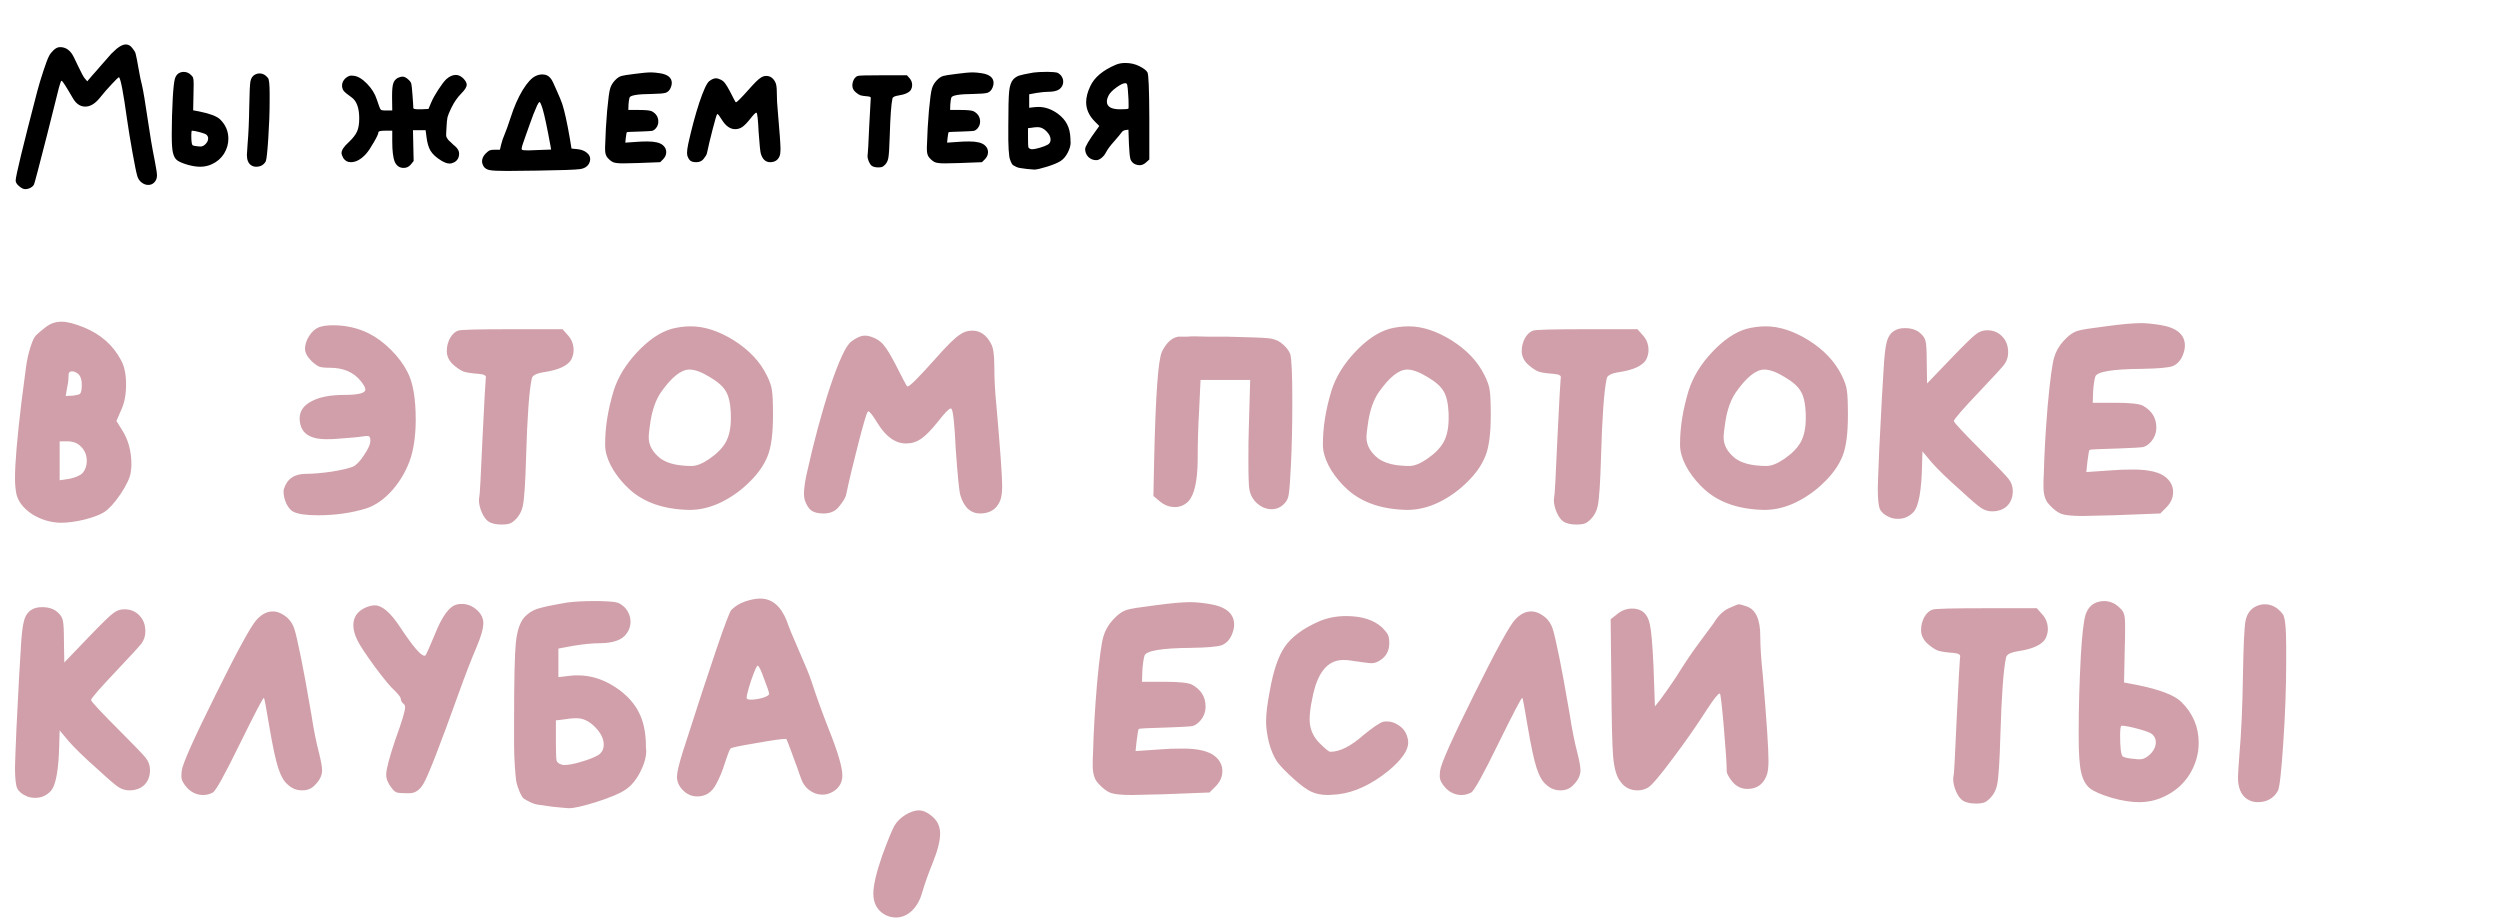
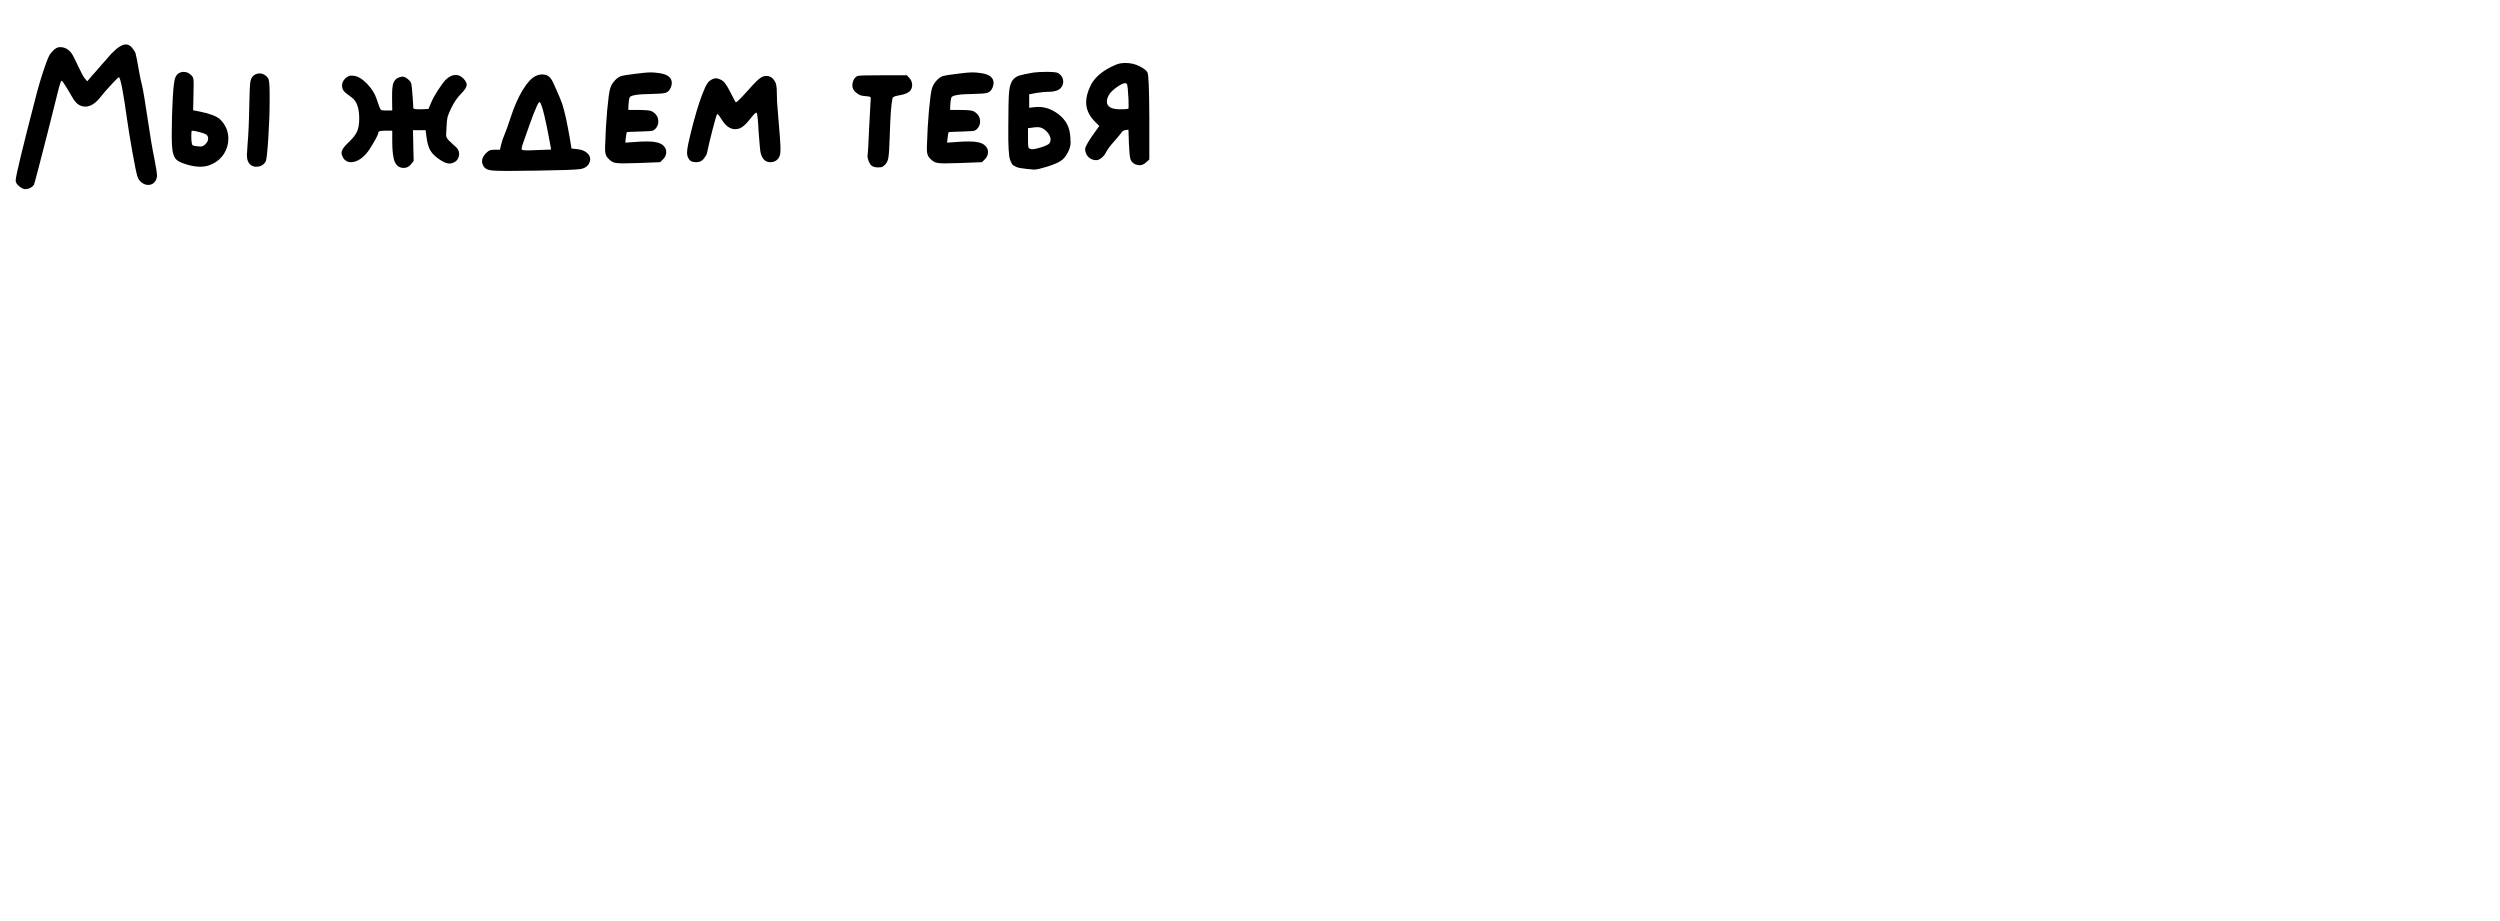
<svg xmlns="http://www.w3.org/2000/svg" width="448" height="165" viewBox="0 0 448 165" fill="none">
-   <path d="M20.888 8.748C21.532 8.224 22.086 7.963 22.549 7.963C22.991 7.963 23.374 8.174 23.696 8.597C24.038 9.019 24.239 9.351 24.299 9.593C24.44 10.136 24.621 11.062 24.843 12.37C25.064 13.658 25.265 14.624 25.447 15.268C25.688 16.335 26.03 18.378 26.473 21.396C26.855 24.073 27.278 26.559 27.741 28.853C28.002 30.201 28.133 31.067 28.133 31.449C28.133 31.972 27.952 32.405 27.59 32.747C27.308 33.009 26.966 33.14 26.564 33.14C26.141 33.14 25.738 32.989 25.356 32.687C24.994 32.405 24.742 32.023 24.601 31.54C24.42 30.936 24.128 29.507 23.726 27.253C23.323 24.999 23.001 23.027 22.76 21.336C22.116 16.687 21.643 14.192 21.341 13.849H21.311C21.21 13.849 20.788 14.252 20.043 15.057C19.298 15.842 18.564 16.687 17.839 17.593C17.014 18.599 16.159 19.102 15.273 19.102C14.367 19.102 13.623 18.589 13.039 17.563C11.852 15.51 11.188 14.483 11.047 14.483H11.017C10.936 14.483 10.785 14.886 10.564 15.691C10.363 16.496 9.668 19.263 8.481 23.993C6.992 29.829 6.197 32.848 6.096 33.049C5.975 33.291 5.764 33.492 5.462 33.653C5.16 33.814 4.838 33.894 4.496 33.894C4.194 33.894 3.832 33.713 3.409 33.351C3.007 33.009 2.806 32.677 2.806 32.355C2.806 31.59 4.094 26.267 6.67 16.385C6.951 15.319 7.314 14.111 7.756 12.763C8.199 11.414 8.541 10.509 8.783 10.046C8.984 9.663 9.246 9.321 9.568 9.019C9.89 8.717 10.191 8.536 10.473 8.476C10.534 8.456 10.634 8.446 10.775 8.446C11.6 8.446 12.284 8.818 12.828 9.563C13.029 9.824 13.412 10.569 13.975 11.797C14.559 13.024 14.951 13.759 15.152 14L15.635 14.574L16.451 13.608C16.511 13.548 16.762 13.266 17.205 12.763C17.648 12.239 17.98 11.857 18.201 11.616C18.503 11.293 18.805 10.951 19.107 10.589C19.409 10.227 19.681 9.915 19.922 9.653C20.184 9.392 20.506 9.09 20.888 8.748ZM45.753 13.336C45.994 13.216 46.246 13.155 46.508 13.155C47.091 13.155 47.594 13.427 48.017 13.97C48.218 14.192 48.319 15.127 48.319 16.778V18.076C48.319 20.128 48.238 22.372 48.077 24.808C47.916 27.243 47.765 28.611 47.624 28.913C47.262 29.557 46.689 29.879 45.904 29.879C45.562 29.879 45.26 29.789 44.998 29.608C44.495 29.265 44.243 28.652 44.243 27.766C44.243 27.545 44.284 26.911 44.364 25.864C44.525 24.053 44.626 21.789 44.666 19.072C44.706 16.657 44.777 15.158 44.877 14.574C44.998 13.97 45.29 13.558 45.753 13.336ZM36.998 24.143C36.878 24.023 36.485 23.872 35.821 23.691C35.157 23.51 34.684 23.419 34.402 23.419C34.322 23.419 34.281 23.701 34.281 24.264C34.281 25.25 34.352 25.834 34.493 26.015C34.654 26.116 34.986 26.186 35.489 26.227C35.61 26.247 35.761 26.257 35.942 26.257C36.244 26.257 36.535 26.116 36.817 25.834C37.139 25.512 37.3 25.17 37.3 24.808C37.3 24.546 37.2 24.325 36.998 24.143ZM32.349 12.974C32.531 12.914 32.722 12.883 32.923 12.883C33.426 12.883 33.869 13.075 34.251 13.457C34.453 13.638 34.573 13.819 34.614 14C34.674 14.161 34.704 14.524 34.704 15.087C34.704 15.751 34.694 16.335 34.674 16.838L34.614 19.766L35.73 19.978C37.622 20.36 38.86 20.833 39.444 21.396C40.43 22.362 40.923 23.52 40.923 24.868C40.923 25.814 40.661 26.709 40.138 27.555C39.615 28.38 38.89 29.004 37.964 29.426C37.32 29.728 36.626 29.879 35.881 29.879C35.197 29.879 34.432 29.759 33.587 29.517C32.702 29.255 32.078 28.984 31.715 28.702C31.373 28.42 31.132 27.977 30.991 27.374C30.85 26.77 30.78 25.784 30.78 24.415V23.811C30.78 21.9 30.84 19.797 30.961 17.502C31.061 15.771 31.192 14.624 31.353 14.061C31.534 13.497 31.866 13.135 32.349 12.974ZM79.952 14.212C80.535 13.688 81.109 13.427 81.672 13.427C82.175 13.427 82.648 13.658 83.091 14.121C83.453 14.524 83.635 14.876 83.635 15.178C83.635 15.58 83.312 16.104 82.668 16.747C81.984 17.432 81.391 18.287 80.887 19.314C80.525 20.058 80.294 20.622 80.193 21.004C80.113 21.366 80.052 21.98 80.012 22.845C79.972 23.53 79.952 23.912 79.952 23.993C79.952 24.093 79.952 24.184 79.952 24.264C79.952 24.325 79.962 24.395 79.982 24.476C80.022 24.556 80.052 24.627 80.072 24.687C80.093 24.727 80.133 24.788 80.193 24.868C80.254 24.948 80.304 25.019 80.344 25.079C80.384 25.12 80.455 25.19 80.555 25.291C80.676 25.391 80.767 25.472 80.827 25.532C80.887 25.593 80.998 25.703 81.159 25.864C81.34 26.005 81.481 26.126 81.582 26.227C82.045 26.629 82.276 27.072 82.276 27.555C82.256 28.279 81.954 28.793 81.37 29.094C81.109 29.235 80.837 29.306 80.555 29.306C80.133 29.306 79.63 29.125 79.046 28.762C78.16 28.219 77.526 27.635 77.144 27.011C76.782 26.387 76.54 25.542 76.42 24.476L76.269 23.328H74.005C74.005 23.952 74.025 24.878 74.065 26.106C74.105 27.333 74.125 28.249 74.125 28.853L73.612 29.487C73.27 29.889 72.847 30.091 72.344 30.091C71.6 30.091 71.066 29.728 70.744 29.004C70.442 28.279 70.291 27.052 70.291 25.321V23.419H69.054C68.229 23.419 67.816 23.51 67.816 23.691C67.816 23.952 67.544 24.546 67.001 25.472C66.478 26.398 66.015 27.092 65.612 27.555C64.707 28.561 63.791 29.064 62.865 29.064C62.282 29.064 61.829 28.813 61.507 28.309C61.306 27.947 61.205 27.645 61.205 27.404C61.205 26.901 61.627 26.267 62.473 25.502C63.217 24.798 63.721 24.154 63.982 23.57C64.244 22.986 64.375 22.201 64.375 21.215C64.375 19.323 63.902 18.056 62.956 17.412C62.272 16.929 61.819 16.556 61.597 16.295C61.396 16.033 61.295 15.711 61.295 15.329C61.295 14.846 61.497 14.413 61.899 14.031C62.282 13.709 62.624 13.548 62.926 13.548C63.107 13.548 63.258 13.558 63.378 13.578C64.123 13.658 64.918 14.131 65.763 14.997C66.609 15.862 67.192 16.798 67.514 17.804C67.876 18.931 68.118 19.545 68.239 19.645C68.339 19.746 68.561 19.797 68.903 19.797H69.235H70.291L70.261 17.563V17.14C70.261 16.093 70.332 15.359 70.473 14.936C70.614 14.514 70.875 14.192 71.257 13.97C71.62 13.809 71.901 13.729 72.103 13.729C72.445 13.729 72.797 13.9 73.159 14.242C73.461 14.504 73.642 14.755 73.703 14.997C73.763 15.218 73.834 15.872 73.914 16.959C74.015 18.267 74.065 19.072 74.065 19.374C74.085 19.515 74.407 19.585 75.031 19.585H75.454L76.782 19.525L77.265 18.378C77.547 17.713 77.969 16.949 78.533 16.083C79.096 15.218 79.569 14.594 79.952 14.212ZM97.251 19.555C96.989 18.71 96.798 18.287 96.677 18.287C96.597 18.287 96.456 18.488 96.255 18.891C96.074 19.293 95.852 19.817 95.591 20.461C95.349 21.105 95.118 21.739 94.896 22.362C94.675 22.966 94.454 23.59 94.232 24.234C94.011 24.858 93.87 25.261 93.809 25.442C93.588 26.045 93.478 26.448 93.478 26.649C93.478 26.73 93.498 26.79 93.538 26.83C93.618 26.911 94.001 26.951 94.685 26.951C94.886 26.951 95.409 26.931 96.255 26.891L98.76 26.8L98.64 26.106C98.056 22.906 97.593 20.722 97.251 19.555ZM96.013 13.608C96.396 13.427 96.788 13.336 97.191 13.336C97.855 13.336 98.378 13.608 98.76 14.151C98.942 14.393 99.263 15.057 99.726 16.144C100.209 17.21 100.552 18.035 100.753 18.619C101.175 19.927 101.628 21.98 102.111 24.777L102.413 26.619L103.56 26.74C104.224 26.82 104.758 27.032 105.16 27.374C105.563 27.696 105.764 28.078 105.764 28.521C105.764 28.762 105.704 29.004 105.583 29.245C105.301 29.829 104.758 30.181 103.953 30.302C103.148 30.423 100.592 30.513 96.285 30.574C93.145 30.614 91.354 30.634 90.912 30.634C89.302 30.634 88.245 30.584 87.742 30.483C87.259 30.382 86.907 30.171 86.685 29.849C86.484 29.507 86.383 29.195 86.383 28.913C86.383 28.41 86.605 27.937 87.047 27.494C87.329 27.213 87.561 27.032 87.742 26.951C87.923 26.87 88.225 26.83 88.647 26.83H89.583L89.825 25.834C89.945 25.311 90.157 24.697 90.459 23.993C90.7 23.429 91.042 22.473 91.485 21.125C92.109 19.173 92.834 17.512 93.659 16.144C94.504 14.775 95.289 13.93 96.013 13.608ZM113.685 13.246C115.013 13.065 116.009 12.974 116.673 12.974C117.096 12.974 117.629 13.024 118.273 13.125C119.682 13.346 120.386 13.93 120.386 14.876C120.386 15.117 120.326 15.389 120.205 15.691C120.004 16.174 119.702 16.486 119.3 16.627C118.897 16.747 118.052 16.818 116.764 16.838C114.248 16.858 112.93 17.079 112.809 17.502C112.729 17.764 112.668 18.176 112.628 18.74L112.598 19.706H114.5C115.727 19.706 116.502 19.786 116.824 19.947C117.589 20.37 117.971 20.984 117.971 21.789C117.971 22.232 117.83 22.624 117.549 22.966C117.327 23.228 117.096 23.389 116.854 23.449C116.613 23.489 115.908 23.53 114.741 23.57C113.171 23.61 112.366 23.651 112.326 23.691C112.286 23.711 112.225 24.043 112.145 24.687L112.054 25.562L114.258 25.411C114.721 25.371 115.315 25.351 116.039 25.351C117.347 25.351 118.263 25.572 118.786 26.015C119.189 26.357 119.39 26.77 119.39 27.253C119.39 27.736 119.199 28.169 118.817 28.551L118.303 29.064L114.349 29.215C112.859 29.255 111.984 29.276 111.722 29.276C110.857 29.276 110.263 29.215 109.941 29.094C109.619 28.974 109.267 28.702 108.885 28.279C108.583 27.957 108.432 27.464 108.432 26.8C108.432 26.72 108.432 26.559 108.432 26.317C108.452 26.055 108.462 25.834 108.462 25.653C108.502 23.983 108.613 22.061 108.794 19.887C108.995 17.713 109.176 16.375 109.337 15.872C109.478 15.369 109.75 14.896 110.153 14.453C110.575 13.99 110.988 13.709 111.39 13.608C111.632 13.527 112.397 13.407 113.685 13.246ZM136.307 13.94C136.609 13.719 136.951 13.608 137.333 13.608C138.017 13.608 138.551 13.98 138.933 14.725C139.114 15.047 139.205 15.661 139.205 16.566C139.205 17.673 139.265 18.81 139.386 19.978C139.708 23.66 139.869 25.915 139.869 26.74C139.869 27.303 139.808 27.726 139.688 28.008C139.386 28.712 138.822 29.064 137.997 29.064C137.615 29.064 137.273 28.933 136.971 28.672C136.689 28.39 136.478 28.008 136.337 27.525C136.236 27.203 136.105 25.904 135.944 23.63C135.844 21.497 135.723 20.36 135.582 20.219C135.562 20.199 135.542 20.189 135.522 20.189C135.381 20.189 135.019 20.561 134.435 21.306C133.892 21.99 133.419 22.473 133.016 22.755C132.634 23.017 132.211 23.147 131.748 23.147C130.843 23.147 130.038 22.574 129.333 21.427C128.931 20.762 128.669 20.43 128.548 20.43L128.488 20.491C128.387 20.652 128.126 21.547 127.703 23.177C127.28 24.808 126.938 26.247 126.677 27.494C126.616 27.736 126.415 28.068 126.073 28.491C125.771 28.873 125.338 29.064 124.775 29.064C124.332 29.064 123.99 28.984 123.748 28.823C123.527 28.662 123.336 28.36 123.175 27.917C123.135 27.716 123.115 27.545 123.115 27.404C123.115 27.021 123.185 26.488 123.326 25.804C123.93 23.067 124.594 20.591 125.318 18.378C126.063 16.164 126.657 14.886 127.099 14.544C127.542 14.202 127.935 14.031 128.277 14.031C128.538 14.031 128.85 14.121 129.212 14.302C129.514 14.463 129.756 14.675 129.937 14.936C130.138 15.178 130.43 15.661 130.812 16.385C131.436 17.613 131.768 18.247 131.809 18.287C131.829 18.307 131.859 18.317 131.899 18.317C132.06 18.317 132.815 17.563 134.163 16.053C135.19 14.886 135.904 14.181 136.307 13.94ZM153.708 13.608C153.869 13.527 155.399 13.487 158.297 13.487H162.523L163.006 14.031C163.308 14.373 163.459 14.785 163.459 15.268C163.459 15.53 163.389 15.802 163.248 16.083C162.926 16.587 162.181 16.929 161.014 17.11C160.33 17.21 159.967 17.392 159.927 17.653C159.706 18.639 159.545 20.853 159.444 24.294C159.384 26.448 159.293 27.816 159.172 28.4C159.052 28.984 158.76 29.447 158.297 29.789C158.136 29.93 157.834 30 157.391 30C156.888 30 156.506 29.909 156.244 29.728C156.043 29.587 155.862 29.336 155.701 28.974C155.54 28.591 155.459 28.249 155.459 27.947C155.459 27.826 155.469 27.736 155.489 27.675C155.53 27.575 155.62 25.904 155.761 22.664C155.922 19.424 156.013 17.764 156.033 17.683C156.073 17.522 156.043 17.422 155.942 17.381C155.862 17.321 155.691 17.281 155.429 17.261C154.866 17.22 154.453 17.16 154.191 17.079C153.93 16.979 153.648 16.798 153.346 16.536C152.944 16.194 152.742 15.791 152.742 15.329C152.742 14.946 152.833 14.584 153.014 14.242C153.215 13.9 153.447 13.688 153.708 13.608ZM171.348 13.246C172.677 13.065 173.673 12.974 174.337 12.974C174.76 12.974 175.293 13.024 175.937 13.125C177.346 13.346 178.05 13.93 178.05 14.876C178.05 15.117 177.99 15.389 177.869 15.691C177.668 16.174 177.366 16.486 176.963 16.627C176.561 16.747 175.716 16.818 174.427 16.838C171.912 16.858 170.594 17.079 170.473 17.502C170.392 17.764 170.332 18.176 170.292 18.74L170.262 19.706H172.163C173.391 19.706 174.166 19.786 174.488 19.947C175.253 20.37 175.635 20.984 175.635 21.789C175.635 22.232 175.494 22.624 175.212 22.966C174.991 23.228 174.76 23.389 174.518 23.449C174.277 23.489 173.572 23.53 172.405 23.57C170.835 23.61 170.03 23.651 169.99 23.691C169.95 23.711 169.889 24.043 169.809 24.687L169.718 25.562L171.922 25.411C172.385 25.371 172.978 25.351 173.703 25.351C175.011 25.351 175.927 25.572 176.45 26.015C176.853 26.357 177.054 26.77 177.054 27.253C177.054 27.736 176.863 28.169 176.48 28.551L175.967 29.064L172.012 29.215C170.523 29.255 169.648 29.276 169.386 29.276C168.521 29.276 167.927 29.215 167.605 29.094C167.283 28.974 166.931 28.702 166.548 28.279C166.247 27.957 166.096 27.464 166.096 26.8C166.096 26.72 166.096 26.559 166.096 26.317C166.116 26.055 166.126 25.834 166.126 25.653C166.166 23.983 166.277 22.061 166.458 19.887C166.659 17.713 166.84 16.375 167.001 15.872C167.142 15.369 167.414 14.896 167.816 14.453C168.239 13.99 168.652 13.709 169.054 13.608C169.296 13.527 170.06 13.407 171.348 13.246ZM187.51 23.51C187.027 23.027 186.514 22.785 185.971 22.785C185.628 22.785 185.226 22.825 184.763 22.906L184.22 22.966V24.777C184.22 25.663 184.24 26.196 184.28 26.377C184.34 26.538 184.491 26.649 184.733 26.709C184.753 26.709 184.783 26.72 184.823 26.74C184.864 26.74 184.904 26.74 184.944 26.74C185.286 26.74 185.759 26.649 186.363 26.468C186.987 26.287 187.47 26.096 187.812 25.894C188.114 25.693 188.265 25.401 188.265 25.019C188.265 24.516 188.013 24.013 187.51 23.51ZM185.186 13.004C185.83 12.924 186.564 12.883 187.389 12.883H187.903C188.688 12.903 189.181 12.944 189.382 13.004C189.603 13.065 189.835 13.216 190.076 13.457C190.378 13.819 190.529 14.212 190.529 14.634C190.529 14.997 190.418 15.329 190.197 15.63C189.996 15.912 189.714 16.113 189.352 16.234C188.969 16.375 188.486 16.446 187.903 16.446C187.339 16.446 186.615 16.516 185.729 16.657L184.431 16.898V19.314L185.457 19.193C185.598 19.173 185.81 19.163 186.091 19.163C187.299 19.163 188.466 19.575 189.593 20.4C190.338 20.964 190.881 21.588 191.223 22.272C191.586 22.956 191.787 23.822 191.827 24.868C191.827 24.948 191.827 25.069 191.827 25.23C191.847 25.371 191.857 25.472 191.857 25.532C191.857 26.076 191.686 26.679 191.344 27.343C191.002 28.008 190.589 28.501 190.106 28.823C189.643 29.145 188.808 29.497 187.601 29.879C186.494 30.221 185.739 30.392 185.337 30.392C185.236 30.392 184.783 30.352 183.978 30.272C183.495 30.211 183.133 30.161 182.891 30.121C182.65 30.101 182.388 30.03 182.107 29.909C181.825 29.769 181.624 29.658 181.503 29.577C181.402 29.497 181.281 29.296 181.141 28.974C181 28.631 180.909 28.34 180.869 28.098C180.829 27.857 180.788 27.424 180.748 26.8C180.708 26.176 180.688 25.613 180.688 25.11C180.688 24.586 180.688 23.801 180.688 22.755C180.688 19.495 180.738 17.371 180.839 16.385C180.939 15.399 181.181 14.685 181.563 14.242C181.865 13.92 182.217 13.688 182.62 13.548C183.042 13.407 183.898 13.226 185.186 13.004ZM202.185 17.14C202.124 16.093 202.064 15.46 202.004 15.238C201.963 15.017 201.842 14.906 201.641 14.906C201.299 14.906 200.776 15.158 200.071 15.661C199.387 16.164 198.934 16.617 198.713 17.019C198.472 17.462 198.351 17.854 198.351 18.197C198.351 19.122 199.136 19.585 200.705 19.585H200.796C201.621 19.585 202.094 19.545 202.215 19.464C202.235 19.444 202.245 19.243 202.245 18.861C202.245 18.176 202.225 17.603 202.185 17.14ZM199.921 11.616C200.424 11.394 201.007 11.284 201.671 11.284C202.577 11.284 203.412 11.475 204.177 11.857C204.962 12.259 205.445 12.632 205.626 12.974C205.827 13.336 205.938 16.023 205.958 21.034V28.581L205.385 29.094C205.022 29.436 204.63 29.608 204.207 29.608C203.966 29.608 203.694 29.547 203.392 29.426C202.99 29.225 202.718 28.923 202.577 28.521C202.456 28.098 202.366 27.203 202.305 25.834L202.215 23.238L201.732 23.298C201.39 23.338 201.128 23.5 200.947 23.781C200.846 23.942 200.393 24.486 199.588 25.411C198.985 26.076 198.522 26.699 198.2 27.283C198.019 27.666 197.757 27.997 197.415 28.279C197.073 28.561 196.751 28.702 196.449 28.702C195.906 28.702 195.433 28.511 195.03 28.128C194.648 27.726 194.457 27.253 194.457 26.709C194.457 26.267 195.151 25.099 196.539 23.208L196.992 22.574L196.117 21.698C195.131 20.672 194.638 19.545 194.638 18.317C194.638 17.452 194.879 16.506 195.362 15.48C196.087 13.89 197.606 12.602 199.921 11.616Z" fill="black" />
-   <path d="M14.528 80.048C13.931 79.408 13.12 79.088 12.096 79.088H10.688V86.064L12.416 85.808C13.611 85.552 14.421 85.189 14.848 84.72C15.317 84.123 15.552 83.419 15.552 82.608C15.552 81.584 15.211 80.731 14.528 80.048ZM14.144 67.12C13.717 66.736 13.312 66.544 12.928 66.544C12.501 66.544 12.288 66.757 12.288 67.184C12.288 67.952 12.203 68.699 12.032 69.424L11.776 70.96L13.12 70.896C13.76 70.811 14.165 70.704 14.336 70.576C14.507 70.405 14.613 69.979 14.656 69.296V68.912C14.656 68.144 14.485 67.547 14.144 67.12ZM8.128 58.672C8.981 57.989 9.941 57.648 11.008 57.648C12.032 57.648 13.376 57.989 15.04 58.672C18.069 59.909 20.288 61.872 21.696 64.56C22.293 65.627 22.592 67.077 22.592 68.912C22.592 70.747 22.293 72.283 21.696 73.52L20.864 75.44L21.824 76.976C22.976 78.725 23.552 80.837 23.552 83.312C23.552 83.611 23.509 84.059 23.424 84.656C23.296 85.595 22.699 86.875 21.632 88.496C20.565 90.075 19.584 91.163 18.688 91.76C17.963 92.229 16.789 92.677 15.168 93.104C13.547 93.488 12.117 93.68 10.88 93.68C9.045 93.637 7.339 93.125 5.76 92.144C4.224 91.12 3.285 89.925 2.944 88.56C2.773 87.707 2.688 86.747 2.688 85.68C2.688 82.992 3.072 78.469 3.84 72.112C4.224 69.04 4.501 66.907 4.672 65.712C4.843 64.475 5.099 63.323 5.44 62.256C5.781 61.147 6.123 60.421 6.464 60.08C6.805 59.739 7.36 59.269 8.128 58.672ZM55.361 60.272C55.873 59.461 56.45 58.928 57.09 58.672C57.73 58.416 58.583 58.288 59.65 58.288C61.996 58.288 64.151 58.779 66.114 59.76C67.479 60.443 68.802 61.424 70.082 62.704C71.362 63.984 72.343 65.307 73.025 66.672C74.007 68.549 74.498 71.387 74.498 75.184C74.498 77.701 74.22 79.92 73.665 81.84C72.983 84.016 71.895 85.979 70.401 87.728C68.908 89.435 67.308 90.565 65.602 91.12C62.956 91.931 60.076 92.336 56.962 92.336C54.871 92.336 53.399 92.123 52.545 91.696C52.119 91.483 51.714 91.013 51.33 90.288C50.988 89.52 50.818 88.816 50.818 88.176C50.818 87.92 50.839 87.728 50.882 87.6C51.436 85.808 52.759 84.912 54.849 84.912C56.044 84.912 57.559 84.784 59.394 84.528C61.228 84.229 62.508 83.931 63.233 83.632C63.831 83.376 64.492 82.693 65.218 81.584C65.986 80.475 66.37 79.6 66.37 78.96C66.37 78.533 66.284 78.277 66.114 78.192C65.986 78.107 65.644 78.107 65.09 78.192C64.364 78.32 62.764 78.469 60.289 78.64C59.82 78.683 59.202 78.704 58.434 78.704C56.002 78.704 54.508 77.957 53.953 76.464C53.783 75.995 53.697 75.504 53.697 74.992C53.697 73.669 54.401 72.645 55.809 71.92C57.218 71.152 59.18 70.768 61.697 70.768C64.215 70.768 65.474 70.448 65.474 69.808C65.474 69.467 65.196 68.955 64.641 68.272C63.361 66.693 61.527 65.904 59.138 65.904C58.242 65.904 57.602 65.84 57.218 65.712C56.834 65.541 56.386 65.221 55.873 64.752C55.063 63.941 54.657 63.195 54.657 62.512C54.657 61.787 54.892 61.04 55.361 60.272ZM82.115 59.248C82.457 59.077 85.7 58.992 91.844 58.992H100.804L101.828 60.144C102.468 60.869 102.788 61.744 102.788 62.768C102.788 63.323 102.638 63.899 102.34 64.496C101.657 65.563 100.078 66.288 97.603 66.672C96.153 66.885 95.385 67.269 95.299 67.824C94.83 69.915 94.489 74.608 94.275 81.904C94.147 86.469 93.956 89.371 93.7 90.608C93.444 91.845 92.825 92.827 91.844 93.552C91.502 93.851 90.862 94 89.924 94C88.857 94 88.046 93.808 87.492 93.424C87.065 93.125 86.681 92.592 86.34 91.824C85.998 91.013 85.828 90.288 85.828 89.648C85.828 89.392 85.849 89.2 85.891 89.072C85.977 88.859 86.169 85.317 86.468 78.448C86.809 71.579 87.001 68.059 87.043 67.888C87.129 67.547 87.065 67.333 86.852 67.248C86.681 67.12 86.318 67.035 85.763 66.992C84.569 66.907 83.694 66.779 83.139 66.608C82.585 66.395 81.987 66.011 81.347 65.456C80.494 64.731 80.067 63.877 80.067 62.896C80.067 62.085 80.26 61.317 80.644 60.592C81.07 59.867 81.561 59.419 82.115 59.248ZM127.193 67.568C125.742 66.672 124.526 66.224 123.545 66.224C122.052 66.224 120.345 67.589 118.425 70.32C117.529 71.643 116.91 73.371 116.569 75.504C116.356 76.869 116.249 77.829 116.249 78.384C116.249 79.792 116.953 81.051 118.361 82.16C119.385 82.885 120.772 83.312 122.521 83.44C122.905 83.483 123.374 83.504 123.929 83.504C124.825 83.504 125.892 83.077 127.129 82.224C128.494 81.285 129.476 80.283 130.073 79.216C130.67 78.107 130.969 76.699 130.969 74.992V74.096C130.884 72.261 130.585 70.939 130.073 70.128C129.604 69.275 128.644 68.421 127.193 67.568ZM120.345 58.928C121.497 58.629 122.649 58.48 123.801 58.48C126.233 58.48 128.793 59.312 131.481 60.976C134.254 62.725 136.238 64.837 137.433 67.312C137.945 68.336 138.244 69.211 138.329 69.936C138.457 70.661 138.521 72.155 138.521 74.416C138.521 77.701 138.201 80.133 137.561 81.712C136.921 83.333 135.833 84.891 134.297 86.384C132.804 87.877 131.097 89.093 129.177 90.032C127.3 90.928 125.422 91.376 123.545 91.376C119.065 91.291 115.524 90.096 112.921 87.792C111.812 86.811 110.83 85.659 109.977 84.336C109.166 83.013 108.676 81.776 108.505 80.624C108.462 80.411 108.441 80.048 108.441 79.536C108.441 76.549 108.953 73.371 109.977 70C110.745 67.568 112.153 65.264 114.201 63.088C116.249 60.912 118.297 59.525 120.345 58.928ZM172.036 59.952C172.676 59.483 173.401 59.248 174.212 59.248C175.662 59.248 176.793 60.037 177.604 61.616C177.988 62.299 178.18 63.6 178.18 65.52C178.18 67.867 178.308 70.277 178.564 72.752C179.246 80.56 179.588 85.339 179.588 87.088C179.588 88.283 179.46 89.179 179.204 89.776C178.564 91.269 177.369 92.016 175.62 92.016C174.809 92.016 174.084 91.739 173.444 91.184C172.846 90.587 172.398 89.776 172.1 88.752C171.886 88.069 171.609 85.317 171.268 80.496C171.054 75.973 170.798 73.563 170.5 73.264C170.457 73.221 170.414 73.2 170.372 73.2C170.073 73.2 169.305 73.989 168.068 75.568C166.916 77.019 165.913 78.043 165.06 78.64C164.249 79.195 163.353 79.472 162.372 79.472C160.452 79.472 158.745 78.256 157.252 75.824C156.398 74.416 155.844 73.712 155.588 73.712L155.46 73.84C155.246 74.181 154.692 76.08 153.796 79.536C152.9 82.992 152.174 86.043 151.62 88.688C151.492 89.2 151.065 89.904 150.34 90.8C149.7 91.611 148.782 92.016 147.588 92.016C146.649 92.016 145.924 91.845 145.411 91.504C144.942 91.163 144.537 90.523 144.196 89.584C144.11 89.157 144.068 88.795 144.068 88.496C144.068 87.685 144.217 86.555 144.516 85.104C145.796 79.301 147.204 74.053 148.74 69.36C150.318 64.667 151.577 61.957 152.516 61.232C153.454 60.507 154.286 60.144 155.012 60.144C155.566 60.144 156.228 60.336 156.996 60.72C157.636 61.061 158.148 61.509 158.532 62.064C158.958 62.576 159.577 63.6 160.388 65.136C161.71 67.739 162.414 69.083 162.5 69.168C162.542 69.211 162.606 69.232 162.692 69.232C163.033 69.232 164.633 67.632 167.492 64.432C169.668 61.957 171.182 60.464 172.036 59.952ZM211.104 60.336C211.147 60.336 211.296 60.336 211.552 60.336C211.851 60.336 212.213 60.336 212.64 60.336C213.109 60.293 213.579 60.272 214.048 60.272C214.517 60.272 215.413 60.293 216.736 60.336C218.101 60.336 219.189 60.336 220 60.336C223.797 60.421 226.165 60.507 227.104 60.592C228.085 60.677 228.875 60.933 229.472 61.36C230.325 62 230.901 62.683 231.2 63.408C231.456 64.176 231.584 67.056 231.584 72.048C231.584 76.229 231.499 80.027 231.328 83.44C231.2 86.128 231.072 87.835 230.944 88.56C230.859 89.243 230.603 89.797 230.176 90.224C229.536 90.907 228.768 91.248 227.872 91.248C226.976 91.248 226.144 90.928 225.376 90.288C224.608 89.648 224.117 88.816 223.904 87.792C223.776 87.28 223.712 85.424 223.712 82.224C223.712 80.048 223.733 78.363 223.776 77.168L224.032 68.08H215.136L214.88 73.648C214.709 76.379 214.624 79.323 214.624 82.48C214.581 86.235 214.027 88.688 212.96 89.84C212.277 90.523 211.467 90.864 210.528 90.864C209.547 90.864 208.651 90.523 207.84 89.84L206.688 88.88L206.816 82.8C207.072 70.981 207.541 64.389 208.224 63.024C208.992 61.445 209.952 60.549 211.104 60.336ZM255.818 67.568C254.367 66.672 253.151 66.224 252.17 66.224C250.677 66.224 248.97 67.589 247.05 70.32C246.154 71.643 245.535 73.371 245.194 75.504C244.981 76.869 244.874 77.829 244.874 78.384C244.874 79.792 245.578 81.051 246.986 82.16C248.01 82.885 249.397 83.312 251.146 83.44C251.53 83.483 251.999 83.504 252.554 83.504C253.45 83.504 254.517 83.077 255.754 82.224C257.119 81.285 258.101 80.283 258.698 79.216C259.295 78.107 259.594 76.699 259.594 74.992V74.096C259.509 72.261 259.21 70.939 258.698 70.128C258.229 69.275 257.269 68.421 255.818 67.568ZM248.97 58.928C250.122 58.629 251.274 58.48 252.426 58.48C254.858 58.48 257.418 59.312 260.106 60.976C262.879 62.725 264.863 64.837 266.058 67.312C266.57 68.336 266.869 69.211 266.954 69.936C267.082 70.661 267.146 72.155 267.146 74.416C267.146 77.701 266.826 80.133 266.186 81.712C265.546 83.333 264.458 84.891 262.922 86.384C261.429 87.877 259.722 89.093 257.802 90.032C255.925 90.928 254.047 91.376 252.17 91.376C247.69 91.291 244.149 90.096 241.546 87.792C240.437 86.811 239.455 85.659 238.602 84.336C237.791 83.013 237.301 81.776 237.13 80.624C237.087 80.411 237.066 80.048 237.066 79.536C237.066 76.549 237.578 73.371 238.602 70C239.37 67.568 240.778 65.264 242.826 63.088C244.874 60.912 246.922 59.525 248.97 58.928ZM274.741 59.248C275.082 59.077 278.325 58.992 284.469 58.992H293.429L294.453 60.144C295.093 60.869 295.413 61.744 295.413 62.768C295.413 63.323 295.263 63.899 294.965 64.496C294.282 65.563 292.703 66.288 290.229 66.672C288.778 66.885 288.01 67.269 287.925 67.824C287.455 69.915 287.114 74.608 286.901 81.904C286.773 86.469 286.581 89.371 286.325 90.608C286.069 91.845 285.45 92.827 284.469 93.552C284.127 93.851 283.487 94 282.549 94C281.482 94 280.671 93.808 280.117 93.424C279.69 93.125 279.306 92.592 278.965 91.824C278.623 91.013 278.453 90.288 278.453 89.648C278.453 89.392 278.474 89.2 278.517 89.072C278.602 88.859 278.794 85.317 279.093 78.448C279.434 71.579 279.626 68.059 279.669 67.888C279.754 67.547 279.69 67.333 279.477 67.248C279.306 67.12 278.943 67.035 278.389 66.992C277.194 66.907 276.319 66.779 275.765 66.608C275.21 66.395 274.613 66.011 273.973 65.456C273.119 64.731 272.693 63.877 272.693 62.896C272.693 62.085 272.885 61.317 273.269 60.592C273.695 59.867 274.186 59.419 274.741 59.248ZM319.818 67.568C318.367 66.672 317.151 66.224 316.17 66.224C314.677 66.224 312.97 67.589 311.05 70.32C310.154 71.643 309.535 73.371 309.194 75.504C308.981 76.869 308.874 77.829 308.874 78.384C308.874 79.792 309.578 81.051 310.986 82.16C312.01 82.885 313.397 83.312 315.146 83.44C315.53 83.483 315.999 83.504 316.554 83.504C317.45 83.504 318.517 83.077 319.754 82.224C321.119 81.285 322.101 80.283 322.698 79.216C323.295 78.107 323.594 76.699 323.594 74.992V74.096C323.509 72.261 323.21 70.939 322.698 70.128C322.229 69.275 321.269 68.421 319.818 67.568ZM312.97 58.928C314.122 58.629 315.274 58.48 316.426 58.48C318.858 58.48 321.418 59.312 324.106 60.976C326.879 62.725 328.863 64.837 330.058 67.312C330.57 68.336 330.869 69.211 330.954 69.936C331.082 70.661 331.146 72.155 331.146 74.416C331.146 77.701 330.826 80.133 330.186 81.712C329.546 83.333 328.458 84.891 326.922 86.384C325.429 87.877 323.722 89.093 321.802 90.032C319.925 90.928 318.047 91.376 316.17 91.376C311.69 91.291 308.149 90.096 305.546 87.792C304.437 86.811 303.455 85.659 302.602 84.336C301.791 83.013 301.301 81.776 301.13 80.624C301.087 80.411 301.066 80.048 301.066 79.536C301.066 76.549 301.578 73.371 302.602 70C303.37 67.568 304.778 65.264 306.826 63.088C308.874 60.912 310.922 59.525 312.97 58.928ZM339.509 59.248C339.978 58.949 340.597 58.8 341.365 58.8C342.602 58.8 343.562 59.141 344.245 59.824C344.714 60.251 344.991 60.72 345.077 61.232C345.205 61.744 345.269 62.917 345.269 64.752L345.333 68.72L349.941 63.92C352.117 61.659 353.503 60.315 354.101 59.888C354.698 59.419 355.359 59.184 356.085 59.184C357.194 59.184 358.09 59.547 358.773 60.272C359.498 60.997 359.861 61.957 359.861 63.152C359.861 63.963 359.626 64.688 359.157 65.328C358.687 65.925 357.301 67.44 354.997 69.872C351.754 73.285 350.133 75.141 350.133 75.44C350.133 75.696 351.882 77.573 355.381 81.072C357.898 83.589 359.413 85.168 359.925 85.808C360.437 86.448 360.693 87.173 360.693 87.984C360.693 89.093 360.351 89.989 359.669 90.672C358.986 91.312 358.09 91.632 356.981 91.632C356.298 91.632 355.658 91.44 355.061 91.056C354.463 90.672 353.311 89.691 351.605 88.112C349.087 85.893 347.253 84.123 346.101 82.8L344.501 80.88L344.437 83.12C344.351 87.856 343.839 90.736 342.901 91.76C342.133 92.571 341.215 92.976 340.149 92.976C339.509 92.976 338.975 92.869 338.549 92.656C337.738 92.315 337.183 91.845 336.885 91.248C336.629 90.608 336.501 89.371 336.501 87.536C336.501 87.024 336.586 84.72 336.757 80.624C337.141 72.859 337.397 68.144 337.525 66.48C337.653 63.963 337.845 62.235 338.101 61.296C338.357 60.315 338.826 59.632 339.509 59.248ZM377.326 58.48C380.142 58.096 382.254 57.904 383.662 57.904C384.558 57.904 385.688 58.011 387.054 58.224C390.04 58.693 391.534 59.931 391.534 61.936C391.534 62.448 391.406 63.024 391.15 63.664C390.723 64.688 390.083 65.349 389.23 65.648C388.376 65.904 386.584 66.053 383.854 66.096C378.52 66.139 375.726 66.608 375.47 67.504C375.299 68.059 375.171 68.933 375.086 70.128L375.022 72.176H379.054C381.656 72.176 383.299 72.347 383.982 72.688C385.603 73.584 386.414 74.885 386.414 76.592C386.414 77.531 386.115 78.363 385.518 79.088C385.048 79.643 384.558 79.984 384.046 80.112C383.534 80.197 382.04 80.283 379.566 80.368C376.238 80.453 374.531 80.539 374.446 80.624C374.36 80.667 374.232 81.371 374.062 82.736L373.87 84.592L378.542 84.272C379.523 84.187 380.782 84.144 382.318 84.144C385.091 84.144 387.032 84.613 388.142 85.552C388.995 86.277 389.422 87.152 389.422 88.176C389.422 89.2 389.016 90.117 388.206 90.928L387.118 92.016L378.734 92.336C375.576 92.421 373.72 92.464 373.166 92.464C371.331 92.464 370.072 92.336 369.39 92.08C368.707 91.824 367.96 91.248 367.15 90.352C366.51 89.669 366.19 88.624 366.19 87.216C366.19 87.045 366.19 86.704 366.19 86.192C366.232 85.637 366.254 85.168 366.254 84.784C366.339 81.243 366.574 77.168 366.958 72.56C367.384 67.952 367.768 65.115 368.11 64.048C368.408 62.981 368.984 61.979 369.838 61.04C370.734 60.059 371.608 59.461 372.462 59.248C372.974 59.077 374.595 58.821 377.326 58.48ZM5.696 109.248C6.165 108.949 6.784 108.8 7.552 108.8C8.789 108.8 9.749 109.141 10.432 109.824C10.901 110.251 11.179 110.72 11.264 111.232C11.392 111.744 11.456 112.917 11.456 114.752L11.52 118.72L16.128 113.92C18.304 111.659 19.691 110.315 20.288 109.888C20.885 109.419 21.547 109.184 22.272 109.184C23.381 109.184 24.277 109.547 24.96 110.272C25.685 110.997 26.048 111.957 26.048 113.152C26.048 113.963 25.813 114.688 25.344 115.328C24.875 115.925 23.488 117.44 21.184 119.872C17.941 123.285 16.32 125.141 16.32 125.44C16.32 125.696 18.069 127.573 21.568 131.072C24.085 133.589 25.6 135.168 26.112 135.808C26.624 136.448 26.88 137.173 26.88 137.984C26.88 139.093 26.539 139.989 25.856 140.672C25.173 141.312 24.277 141.632 23.168 141.632C22.485 141.632 21.845 141.44 21.248 141.056C20.651 140.672 19.499 139.691 17.792 138.112C15.275 135.893 13.44 134.123 12.288 132.8L10.688 130.88L10.624 133.12C10.539 137.856 10.027 140.736 9.088 141.76C8.32 142.571 7.403 142.976 6.336 142.976C5.696 142.976 5.163 142.869 4.736 142.656C3.925 142.315 3.371 141.845 3.072 141.248C2.816 140.608 2.688 139.371 2.688 137.536C2.688 137.024 2.773 134.72 2.944 130.624C3.328 122.859 3.584 118.144 3.712 116.48C3.84 113.963 4.032 112.235 4.288 111.296C4.544 110.315 5.013 109.632 5.696 109.248ZM46.009 111.04C46.905 110.059 47.865 109.568 48.889 109.568C49.742 109.568 50.617 109.952 51.513 110.72C52.068 111.232 52.473 111.872 52.729 112.64C52.985 113.408 53.39 115.157 53.945 117.888C54.329 119.723 54.948 123.115 55.801 128.064C56.185 130.624 56.654 132.971 57.209 135.104C57.55 136.469 57.721 137.451 57.721 138.048C57.721 138.987 57.252 139.904 56.313 140.8C55.758 141.355 55.033 141.632 54.137 141.632C53.156 141.632 52.302 141.291 51.577 140.608C50.894 140.053 50.318 139.051 49.849 137.6C49.38 136.149 48.846 133.653 48.249 130.112C47.694 126.741 47.374 125.056 47.289 125.056C47.118 125.056 45.689 127.787 43.001 133.248C40.27 138.837 38.649 141.76 38.137 142.016C37.582 142.315 37.006 142.464 36.409 142.464C35.342 142.464 34.404 142.059 33.593 141.248C32.868 140.48 32.505 139.776 32.505 139.136C32.505 138.709 32.526 138.368 32.569 138.112C32.697 136.917 34.724 132.373 38.649 124.48C42.574 116.544 45.028 112.064 46.009 111.04ZM82.07 108.288C82.24 108.245 82.475 108.224 82.773 108.224C83.755 108.224 84.651 108.587 85.462 109.312C86.23 109.995 86.614 110.784 86.614 111.68C86.614 112.619 86.208 114.048 85.397 115.968C84.459 118.144 83.371 120.96 82.133 124.416C78.763 133.803 76.672 139.157 75.862 140.48C75.264 141.504 74.496 142.059 73.558 142.144C73.43 142.144 73.174 142.144 72.79 142.144C72.022 142.144 71.467 142.101 71.126 142.016C70.784 141.888 70.464 141.611 70.165 141.184C69.525 140.373 69.206 139.584 69.206 138.816C69.206 137.877 69.76 135.765 70.87 132.48C72.022 129.323 72.597 127.403 72.597 126.72C72.597 126.507 72.534 126.336 72.406 126.208C72.022 125.909 71.829 125.589 71.829 125.248C71.829 124.992 71.467 124.501 70.742 123.776C70.016 123.136 68.843 121.728 67.222 119.552C65.6 117.333 64.555 115.755 64.085 114.816C63.574 113.792 63.318 112.875 63.318 112.064C63.318 110.528 64.107 109.44 65.686 108.8C66.24 108.587 66.731 108.48 67.157 108.48C68.48 108.48 69.995 109.781 71.701 112.384C73.963 115.797 75.413 117.504 76.053 117.504C76.139 117.504 76.203 117.483 76.246 117.44C76.374 117.312 76.928 116.075 77.909 113.728C79.275 110.272 80.662 108.459 82.07 108.288ZM106.59 130.24C105.566 129.216 104.478 128.704 103.326 128.704C102.6 128.704 101.747 128.789 100.766 128.96L99.614 129.088V132.928C99.614 134.805 99.656 135.936 99.742 136.32C99.87 136.661 100.19 136.896 100.702 137.024C100.744 137.024 100.808 137.045 100.894 137.088C100.979 137.088 101.064 137.088 101.15 137.088C101.875 137.088 102.878 136.896 104.158 136.512C105.48 136.128 106.504 135.723 107.23 135.296C107.87 134.869 108.19 134.251 108.19 133.44C108.19 132.373 107.656 131.307 106.59 130.24ZM101.662 107.968C103.027 107.797 104.584 107.712 106.333 107.712H107.422C109.086 107.755 110.131 107.84 110.558 107.968C111.027 108.096 111.518 108.416 112.03 108.928C112.67 109.696 112.99 110.528 112.99 111.424C112.99 112.192 112.755 112.896 112.286 113.536C111.859 114.133 111.262 114.56 110.494 114.816C109.683 115.115 108.659 115.264 107.422 115.264C106.227 115.264 104.691 115.413 102.814 115.712L100.062 116.224V121.344L102.238 121.088C102.536 121.045 102.984 121.024 103.582 121.024C106.142 121.024 108.616 121.899 111.006 123.648C112.584 124.843 113.736 126.165 114.462 127.616C115.23 129.067 115.656 130.901 115.742 133.12C115.742 133.291 115.742 133.547 115.742 133.888C115.784 134.187 115.806 134.4 115.806 134.528C115.806 135.68 115.443 136.96 114.718 138.368C113.992 139.776 113.118 140.821 112.094 141.504C111.112 142.187 109.342 142.933 106.782 143.744C104.435 144.469 102.835 144.832 101.982 144.832C101.768 144.832 100.808 144.747 99.102 144.576C98.078 144.448 97.309 144.341 96.797 144.256C96.285 144.213 95.731 144.064 95.133 143.808C94.536 143.509 94.109 143.275 93.853 143.104C93.64 142.933 93.384 142.507 93.085 141.824C92.787 141.099 92.595 140.48 92.51 139.968C92.424 139.456 92.339 138.539 92.254 137.216C92.168 135.893 92.126 134.699 92.126 133.632C92.126 132.523 92.126 130.859 92.126 128.64C92.126 121.728 92.232 117.227 92.445 115.136C92.659 113.045 93.171 111.531 93.981 110.592C94.621 109.909 95.368 109.419 96.222 109.12C97.118 108.821 98.931 108.437 101.662 107.968ZM137.828 124.352C137.828 124.096 137.529 123.2 136.932 121.664C136.377 120.085 135.993 119.296 135.78 119.296C135.609 119.296 135.225 120.149 134.628 121.856C134.073 123.563 133.796 124.629 133.796 125.056C133.796 125.269 134.052 125.376 134.564 125.376C135.204 125.376 135.908 125.269 136.676 125.056C137.444 124.8 137.828 124.565 137.828 124.352ZM133.54 107.776C134.564 107.435 135.46 107.264 136.228 107.264C138.361 107.264 139.961 108.629 141.028 111.36C141.327 112.299 142.052 114.069 143.204 116.672C144.356 119.275 145.103 121.109 145.444 122.176C146.212 124.565 147.236 127.403 148.516 130.688C150.137 134.741 150.948 137.493 150.948 138.944C150.948 139.968 150.585 140.8 149.86 141.44C149.092 142.08 148.26 142.4 147.364 142.4C146.511 142.4 145.721 142.123 144.996 141.568C144.271 141.013 143.759 140.245 143.46 139.264C143.204 138.496 142.735 137.195 142.052 135.36C141.369 133.483 140.985 132.501 140.9 132.416H140.708C140.025 132.416 138.255 132.672 135.396 133.184C132.537 133.653 131.044 133.973 130.916 134.144C130.745 134.315 130.404 135.189 129.892 136.768C129.465 138.133 128.953 139.371 128.356 140.48C127.588 141.973 126.457 142.72 124.964 142.72C123.983 142.72 123.129 142.357 122.404 141.632C121.679 140.907 121.316 140.096 121.316 139.2C121.316 138.432 121.657 136.96 122.34 134.784C127.545 118.528 130.447 110.037 131.044 109.312C131.727 108.629 132.559 108.117 133.54 107.776ZM162.2 146.048C163.138 145.493 163.949 145.216 164.632 145.216C165.4 145.216 166.21 145.579 167.064 146.304C168.002 147.115 168.472 148.139 168.472 149.376C168.472 150.656 168.045 152.363 167.192 154.496C166.424 156.373 165.784 158.165 165.272 159.872C164.888 161.28 164.269 162.389 163.416 163.2C162.562 164.011 161.602 164.416 160.536 164.416C159.896 164.416 159.277 164.267 158.68 163.968C157.229 163.2 156.504 161.92 156.504 160.128C156.504 158.635 157.037 156.352 158.104 153.28C159.128 150.507 159.853 148.736 160.28 147.968C160.706 147.243 161.346 146.603 162.2 146.048ZM206.951 108.48C209.767 108.096 211.879 107.904 213.287 107.904C214.183 107.904 215.313 108.011 216.679 108.224C219.665 108.693 221.159 109.931 221.159 111.936C221.159 112.448 221.031 113.024 220.775 113.664C220.348 114.688 219.708 115.349 218.855 115.648C218.001 115.904 216.209 116.053 213.479 116.096C208.145 116.139 205.351 116.608 205.095 117.504C204.924 118.059 204.796 118.933 204.711 120.128L204.647 122.176H208.679C211.281 122.176 212.924 122.347 213.607 122.688C215.228 123.584 216.039 124.885 216.039 126.592C216.039 127.531 215.74 128.363 215.143 129.088C214.673 129.643 214.183 129.984 213.671 130.112C213.159 130.197 211.665 130.283 209.191 130.368C205.863 130.453 204.156 130.539 204.071 130.624C203.985 130.667 203.857 131.371 203.687 132.736L203.495 134.592L208.167 134.272C209.148 134.187 210.407 134.144 211.943 134.144C214.716 134.144 216.657 134.613 217.767 135.552C218.62 136.277 219.047 137.152 219.047 138.176C219.047 139.2 218.641 140.117 217.831 140.928L216.743 142.016L208.359 142.336C205.201 142.421 203.345 142.464 202.791 142.464C200.956 142.464 199.697 142.336 199.015 142.08C198.332 141.824 197.585 141.248 196.775 140.352C196.135 139.669 195.815 138.624 195.815 137.216C195.815 137.045 195.815 136.704 195.815 136.192C195.857 135.637 195.879 135.168 195.879 134.784C195.964 131.243 196.199 127.168 196.583 122.56C197.009 117.952 197.393 115.115 197.735 114.048C198.033 112.981 198.609 111.979 199.463 111.04C200.359 110.059 201.233 109.461 202.087 109.248C202.599 109.077 204.22 108.821 206.951 108.48ZM236.351 111.36C237.844 110.72 239.465 110.4 241.215 110.4C244.031 110.4 246.185 111.083 247.679 112.448C248.191 112.96 248.532 113.387 248.703 113.728C248.873 114.069 248.959 114.581 248.959 115.264C248.959 116.416 248.553 117.333 247.743 118.016C247.06 118.571 246.42 118.848 245.823 118.848C245.396 118.848 244.052 118.677 241.791 118.336C241.535 118.293 241.172 118.272 240.703 118.272C237.844 118.272 235.988 120.619 235.135 125.312C234.836 126.677 234.687 127.893 234.687 128.96C234.687 130.581 235.284 131.989 236.479 133.184C237.503 134.208 238.143 134.72 238.399 134.72C240.105 134.72 242.089 133.717 244.351 131.712C246.143 130.261 247.316 129.472 247.871 129.344C247.999 129.301 248.212 129.28 248.511 129.28C249.236 129.28 249.919 129.493 250.559 129.92C251.199 130.304 251.668 130.816 251.967 131.456C252.223 132.053 252.351 132.587 252.351 133.056C252.351 134.464 251.177 136.149 248.831 138.112C245.759 140.587 242.751 141.995 239.807 142.336C238.868 142.421 238.249 142.464 237.951 142.464C236.841 142.464 235.86 142.272 235.007 141.888C234.196 141.504 233.215 140.8 232.062 139.776C230.569 138.453 229.503 137.365 228.863 136.512C228.265 135.616 227.775 134.464 227.391 133.056C227.049 131.605 226.879 130.368 226.879 129.344C226.879 127.936 227.092 126.144 227.519 123.968C228.159 120.256 229.076 117.547 230.271 115.84C231.508 114.091 233.535 112.597 236.351 111.36ZM271.509 111.04C272.405 110.059 273.365 109.568 274.389 109.568C275.242 109.568 276.117 109.952 277.013 110.72C277.568 111.232 277.973 111.872 278.229 112.64C278.485 113.408 278.89 115.157 279.445 117.888C279.829 119.723 280.448 123.115 281.301 128.064C281.685 130.624 282.154 132.971 282.709 135.104C283.05 136.469 283.221 137.451 283.221 138.048C283.221 138.987 282.752 139.904 281.813 140.8C281.258 141.355 280.533 141.632 279.637 141.632C278.656 141.632 277.802 141.291 277.077 140.608C276.394 140.053 275.818 139.051 275.349 137.6C274.88 136.149 274.346 133.653 273.749 130.112C273.194 126.741 272.874 125.056 272.789 125.056C272.618 125.056 271.189 127.787 268.501 133.248C265.77 138.837 264.149 141.76 263.637 142.016C263.082 142.315 262.506 142.464 261.909 142.464C260.842 142.464 259.904 142.059 259.093 141.248C258.368 140.48 258.005 139.776 258.005 139.136C258.005 138.709 258.026 138.368 258.069 138.112C258.197 136.917 260.224 132.373 264.149 124.48C268.074 116.544 270.528 112.064 271.509 111.04ZM307.122 111.616C307.89 110.336 308.786 109.461 309.81 108.992C310.834 108.523 311.431 108.288 311.602 108.288C311.815 108.288 312.284 108.416 313.01 108.672C314.631 109.227 315.442 110.997 315.442 113.984C315.442 115.819 315.591 118.144 315.89 120.96C316.572 128.981 316.914 134.101 316.914 136.32C316.914 137.344 316.828 138.155 316.658 138.752C316.06 140.501 314.887 141.376 313.138 141.376C312.071 141.376 311.175 140.949 310.45 140.096C309.767 139.243 309.426 138.603 309.426 138.176C309.426 136.896 309.255 134.293 308.914 130.368C308.572 126.443 308.338 124.416 308.21 124.288H308.146C307.89 124.288 307.186 125.163 306.034 126.912C304.071 129.984 301.959 133.013 299.698 136C297.479 138.987 296.028 140.693 295.345 141.12C294.791 141.461 294.151 141.632 293.426 141.632C292.06 141.632 290.994 141.035 290.226 139.84C289.628 138.987 289.244 137.557 289.074 135.552C288.903 133.547 288.796 129.109 288.754 122.24L288.626 110.976L289.842 110.016C290.61 109.376 291.506 109.056 292.53 109.056C293.084 109.056 293.618 109.184 294.13 109.44C294.898 109.867 295.41 110.699 295.666 111.936C295.922 113.131 296.135 115.605 296.306 119.36L296.562 126.592L297.522 125.376C299.058 123.285 300.295 121.472 301.234 119.936C302.343 118.187 303.474 116.544 304.626 115.008C305.778 113.472 306.61 112.341 307.122 111.616ZM346.303 109.248C346.644 109.077 349.887 108.992 356.031 108.992H364.991L366.015 110.144C366.655 110.869 366.975 111.744 366.975 112.768C366.975 113.323 366.826 113.899 366.527 114.496C365.844 115.563 364.266 116.288 361.791 116.672C360.34 116.885 359.572 117.269 359.487 117.824C359.018 119.915 358.676 124.608 358.463 131.904C358.335 136.469 358.143 139.371 357.887 140.608C357.631 141.845 357.012 142.827 356.031 143.552C355.69 143.851 355.05 144 354.111 144C353.044 144 352.234 143.808 351.679 143.424C351.252 143.125 350.868 142.592 350.527 141.824C350.186 141.013 350.015 140.288 350.015 139.648C350.015 139.392 350.036 139.2 350.079 139.072C350.164 138.859 350.356 135.317 350.655 128.448C350.996 121.579 351.188 118.059 351.231 117.888C351.316 117.547 351.252 117.333 351.039 117.248C350.868 117.12 350.506 117.035 349.951 116.992C348.756 116.907 347.882 116.779 347.327 116.608C346.772 116.395 346.175 116.011 345.535 115.456C344.682 114.731 344.255 113.877 344.255 112.896C344.255 112.085 344.447 111.317 344.831 110.592C345.258 109.867 345.748 109.419 346.303 109.248ZM404.245 108.672C404.757 108.416 405.29 108.288 405.845 108.288C407.082 108.288 408.149 108.864 409.045 110.016C409.471 110.485 409.685 112.469 409.685 115.968V118.72C409.685 123.072 409.514 127.829 409.173 132.992C408.831 138.155 408.511 141.056 408.213 141.696C407.445 143.061 406.229 143.744 404.565 143.744C403.839 143.744 403.199 143.552 402.645 143.168C401.578 142.443 401.045 141.141 401.045 139.264C401.045 138.795 401.13 137.451 401.301 135.232C401.642 131.392 401.855 126.592 401.941 120.832C402.026 115.712 402.175 112.533 402.389 111.296C402.645 110.016 403.263 109.141 404.245 108.672ZM385.685 131.584C385.429 131.328 384.597 131.008 383.189 130.624C381.781 130.24 380.778 130.048 380.181 130.048C380.01 130.048 379.925 130.645 379.925 131.84C379.925 133.931 380.074 135.168 380.373 135.552C380.714 135.765 381.418 135.915 382.485 136C382.741 136.043 383.061 136.064 383.445 136.064C384.085 136.064 384.703 135.765 385.301 135.168C385.983 134.485 386.325 133.76 386.325 132.992C386.325 132.437 386.111 131.968 385.685 131.584ZM375.829 107.904C376.213 107.776 376.618 107.712 377.045 107.712C378.111 107.712 379.05 108.117 379.861 108.928C380.287 109.312 380.543 109.696 380.629 110.08C380.757 110.421 380.821 111.189 380.821 112.384C380.821 113.792 380.799 115.029 380.757 116.096L380.629 122.304L382.997 122.752C387.007 123.563 389.631 124.565 390.869 125.76C392.959 127.808 394.005 130.261 394.005 133.12C394.005 135.125 393.45 137.024 392.341 138.816C391.231 140.565 389.695 141.888 387.733 142.784C386.367 143.424 384.895 143.744 383.317 143.744C381.866 143.744 380.245 143.488 378.453 142.976C376.575 142.421 375.253 141.845 374.485 141.248C373.759 140.651 373.247 139.712 372.949 138.432C372.65 137.152 372.501 135.061 372.501 132.16V130.88C372.501 126.827 372.629 122.368 372.885 117.504C373.098 113.835 373.375 111.403 373.717 110.208C374.101 109.013 374.805 108.245 375.829 107.904Z" fill="#D09FA9" />
+   <path d="M20.888 8.748C21.532 8.224 22.086 7.963 22.549 7.963C22.991 7.963 23.374 8.174 23.696 8.597C24.038 9.019 24.239 9.351 24.299 9.593C24.44 10.136 24.621 11.062 24.843 12.37C25.064 13.658 25.265 14.624 25.447 15.268C25.688 16.335 26.03 18.378 26.473 21.396C26.855 24.073 27.278 26.559 27.741 28.853C28.002 30.201 28.133 31.067 28.133 31.449C28.133 31.972 27.952 32.405 27.59 32.747C27.308 33.009 26.966 33.14 26.564 33.14C26.141 33.14 25.738 32.989 25.356 32.687C24.994 32.405 24.742 32.023 24.601 31.54C24.42 30.936 24.128 29.507 23.726 27.253C23.323 24.999 23.001 23.027 22.76 21.336C22.116 16.687 21.643 14.192 21.341 13.849H21.311C21.21 13.849 20.788 14.252 20.043 15.057C19.298 15.842 18.564 16.687 17.839 17.593C17.014 18.599 16.159 19.102 15.273 19.102C14.367 19.102 13.623 18.589 13.039 17.563C11.852 15.51 11.188 14.483 11.047 14.483H11.017C10.936 14.483 10.785 14.886 10.564 15.691C10.363 16.496 9.668 19.263 8.481 23.993C6.992 29.829 6.197 32.848 6.096 33.049C5.975 33.291 5.764 33.492 5.462 33.653C5.16 33.814 4.838 33.894 4.496 33.894C4.194 33.894 3.832 33.713 3.409 33.351C3.007 33.009 2.806 32.677 2.806 32.355C2.806 31.59 4.094 26.267 6.67 16.385C6.951 15.319 7.314 14.111 7.756 12.763C8.199 11.414 8.541 10.509 8.783 10.046C8.984 9.663 9.246 9.321 9.568 9.019C9.89 8.717 10.191 8.536 10.473 8.476C10.534 8.456 10.634 8.446 10.775 8.446C11.6 8.446 12.284 8.818 12.828 9.563C13.029 9.824 13.412 10.569 13.975 11.797C14.559 13.024 14.951 13.759 15.152 14L15.635 14.574L16.451 13.608C16.511 13.548 16.762 13.266 17.205 12.763C17.648 12.239 17.98 11.857 18.201 11.616C18.503 11.293 18.805 10.951 19.107 10.589C19.409 10.227 19.681 9.915 19.922 9.653C20.184 9.392 20.506 9.09 20.888 8.748ZM45.753 13.336C45.994 13.216 46.246 13.155 46.508 13.155C47.091 13.155 47.594 13.427 48.017 13.97C48.218 14.192 48.319 15.127 48.319 16.778V18.076C48.319 20.128 48.238 22.372 48.077 24.808C47.916 27.243 47.765 28.611 47.624 28.913C47.262 29.557 46.689 29.879 45.904 29.879C45.562 29.879 45.26 29.789 44.998 29.608C44.495 29.265 44.243 28.652 44.243 27.766C44.243 27.545 44.284 26.911 44.364 25.864C44.525 24.053 44.626 21.789 44.666 19.072C44.706 16.657 44.777 15.158 44.877 14.574C44.998 13.97 45.29 13.558 45.753 13.336ZM36.998 24.143C36.878 24.023 36.485 23.872 35.821 23.691C35.157 23.51 34.684 23.419 34.402 23.419C34.322 23.419 34.281 23.701 34.281 24.264C34.281 25.25 34.352 25.834 34.493 26.015C34.654 26.116 34.986 26.186 35.489 26.227C35.61 26.247 35.761 26.257 35.942 26.257C36.244 26.257 36.535 26.116 36.817 25.834C37.139 25.512 37.3 25.17 37.3 24.808C37.3 24.546 37.2 24.325 36.998 24.143ZM32.349 12.974C32.531 12.914 32.722 12.883 32.923 12.883C33.426 12.883 33.869 13.075 34.251 13.457C34.453 13.638 34.573 13.819 34.614 14C34.674 14.161 34.704 14.524 34.704 15.087C34.704 15.751 34.694 16.335 34.674 16.838L34.614 19.766L35.73 19.978C37.622 20.36 38.86 20.833 39.444 21.396C40.43 22.362 40.923 23.52 40.923 24.868C40.923 25.814 40.661 26.709 40.138 27.555C39.615 28.38 38.89 29.004 37.964 29.426C37.32 29.728 36.626 29.879 35.881 29.879C35.197 29.879 34.432 29.759 33.587 29.517C32.702 29.255 32.078 28.984 31.715 28.702C31.373 28.42 31.132 27.977 30.991 27.374C30.85 26.77 30.78 25.784 30.78 24.415V23.811C30.78 21.9 30.84 19.797 30.961 17.502C31.061 15.771 31.192 14.624 31.353 14.061C31.534 13.497 31.866 13.135 32.349 12.974ZM79.952 14.212C80.535 13.688 81.109 13.427 81.672 13.427C82.175 13.427 82.648 13.658 83.091 14.121C83.453 14.524 83.635 14.876 83.635 15.178C83.635 15.58 83.312 16.104 82.668 16.747C81.984 17.432 81.391 18.287 80.887 19.314C80.525 20.058 80.294 20.622 80.193 21.004C80.113 21.366 80.052 21.98 80.012 22.845C79.972 23.53 79.952 23.912 79.952 23.993C79.952 24.093 79.952 24.184 79.952 24.264C79.952 24.325 79.962 24.395 79.982 24.476C80.022 24.556 80.052 24.627 80.072 24.687C80.093 24.727 80.133 24.788 80.193 24.868C80.254 24.948 80.304 25.019 80.344 25.079C80.384 25.12 80.455 25.19 80.555 25.291C80.676 25.391 80.767 25.472 80.827 25.532C80.887 25.593 80.998 25.703 81.159 25.864C81.34 26.005 81.481 26.126 81.582 26.227C82.045 26.629 82.276 27.072 82.276 27.555C82.256 28.279 81.954 28.793 81.37 29.094C81.109 29.235 80.837 29.306 80.555 29.306C80.133 29.306 79.63 29.125 79.046 28.762C78.16 28.219 77.526 27.635 77.144 27.011C76.782 26.387 76.54 25.542 76.42 24.476L76.269 23.328H74.005C74.005 23.952 74.025 24.878 74.065 26.106C74.105 27.333 74.125 28.249 74.125 28.853L73.612 29.487C73.27 29.889 72.847 30.091 72.344 30.091C71.6 30.091 71.066 29.728 70.744 29.004C70.442 28.279 70.291 27.052 70.291 25.321V23.419H69.054C68.229 23.419 67.816 23.51 67.816 23.691C67.816 23.952 67.544 24.546 67.001 25.472C66.478 26.398 66.015 27.092 65.612 27.555C64.707 28.561 63.791 29.064 62.865 29.064C62.282 29.064 61.829 28.813 61.507 28.309C61.306 27.947 61.205 27.645 61.205 27.404C61.205 26.901 61.627 26.267 62.473 25.502C63.217 24.798 63.721 24.154 63.982 23.57C64.244 22.986 64.375 22.201 64.375 21.215C64.375 19.323 63.902 18.056 62.956 17.412C62.272 16.929 61.819 16.556 61.597 16.295C61.396 16.033 61.295 15.711 61.295 15.329C61.295 14.846 61.497 14.413 61.899 14.031C62.282 13.709 62.624 13.548 62.926 13.548C63.107 13.548 63.258 13.558 63.378 13.578C64.123 13.658 64.918 14.131 65.763 14.997C66.609 15.862 67.192 16.798 67.514 17.804C67.876 18.931 68.118 19.545 68.239 19.645C68.339 19.746 68.561 19.797 68.903 19.797H69.235H70.291L70.261 17.563V17.14C70.261 16.093 70.332 15.359 70.473 14.936C70.614 14.514 70.875 14.192 71.257 13.97C71.62 13.809 71.901 13.729 72.103 13.729C72.445 13.729 72.797 13.9 73.159 14.242C73.461 14.504 73.642 14.755 73.703 14.997C73.763 15.218 73.834 15.872 73.914 16.959C74.015 18.267 74.065 19.072 74.065 19.374C74.085 19.515 74.407 19.585 75.031 19.585H75.454L76.782 19.525L77.265 18.378C77.547 17.713 77.969 16.949 78.533 16.083C79.096 15.218 79.569 14.594 79.952 14.212ZM97.251 19.555C96.989 18.71 96.798 18.287 96.677 18.287C96.597 18.287 96.456 18.488 96.255 18.891C96.074 19.293 95.852 19.817 95.591 20.461C95.349 21.105 95.118 21.739 94.896 22.362C94.675 22.966 94.454 23.59 94.232 24.234C94.011 24.858 93.87 25.261 93.809 25.442C93.588 26.045 93.478 26.448 93.478 26.649C93.478 26.73 93.498 26.79 93.538 26.83C93.618 26.911 94.001 26.951 94.685 26.951C94.886 26.951 95.409 26.931 96.255 26.891L98.76 26.8L98.64 26.106C98.056 22.906 97.593 20.722 97.251 19.555ZM96.013 13.608C96.396 13.427 96.788 13.336 97.191 13.336C97.855 13.336 98.378 13.608 98.76 14.151C98.942 14.393 99.263 15.057 99.726 16.144C100.209 17.21 100.552 18.035 100.753 18.619C101.175 19.927 101.628 21.98 102.111 24.777L102.413 26.619L103.56 26.74C104.224 26.82 104.758 27.032 105.16 27.374C105.563 27.696 105.764 28.078 105.764 28.521C105.764 28.762 105.704 29.004 105.583 29.245C105.301 29.829 104.758 30.181 103.953 30.302C103.148 30.423 100.592 30.513 96.285 30.574C93.145 30.614 91.354 30.634 90.912 30.634C89.302 30.634 88.245 30.584 87.742 30.483C87.259 30.382 86.907 30.171 86.685 29.849C86.484 29.507 86.383 29.195 86.383 28.913C86.383 28.41 86.605 27.937 87.047 27.494C87.329 27.213 87.561 27.032 87.742 26.951C87.923 26.87 88.225 26.83 88.647 26.83H89.583L89.825 25.834C89.945 25.311 90.157 24.697 90.459 23.993C90.7 23.429 91.042 22.473 91.485 21.125C92.109 19.173 92.834 17.512 93.659 16.144C94.504 14.775 95.289 13.93 96.013 13.608ZM113.685 13.246C115.013 13.065 116.009 12.974 116.673 12.974C117.096 12.974 117.629 13.024 118.273 13.125C119.682 13.346 120.386 13.93 120.386 14.876C120.386 15.117 120.326 15.389 120.205 15.691C120.004 16.174 119.702 16.486 119.3 16.627C118.897 16.747 118.052 16.818 116.764 16.838C114.248 16.858 112.93 17.079 112.809 17.502C112.729 17.764 112.668 18.176 112.628 18.74L112.598 19.706H114.5C115.727 19.706 116.502 19.786 116.824 19.947C117.589 20.37 117.971 20.984 117.971 21.789C117.971 22.232 117.83 22.624 117.549 22.966C117.327 23.228 117.096 23.389 116.854 23.449C116.613 23.489 115.908 23.53 114.741 23.57C113.171 23.61 112.366 23.651 112.326 23.691C112.286 23.711 112.225 24.043 112.145 24.687L112.054 25.562L114.258 25.411C114.721 25.371 115.315 25.351 116.039 25.351C117.347 25.351 118.263 25.572 118.786 26.015C119.189 26.357 119.39 26.77 119.39 27.253C119.39 27.736 119.199 28.169 118.817 28.551L118.303 29.064L114.349 29.215C112.859 29.255 111.984 29.276 111.722 29.276C110.857 29.276 110.263 29.215 109.941 29.094C109.619 28.974 109.267 28.702 108.885 28.279C108.583 27.957 108.432 27.464 108.432 26.8C108.432 26.72 108.432 26.559 108.432 26.317C108.452 26.055 108.462 25.834 108.462 25.653C108.502 23.983 108.613 22.061 108.794 19.887C108.995 17.713 109.176 16.375 109.337 15.872C109.478 15.369 109.75 14.896 110.153 14.453C110.575 13.99 110.988 13.709 111.39 13.608C111.632 13.527 112.397 13.407 113.685 13.246ZM136.307 13.94C136.609 13.719 136.951 13.608 137.333 13.608C138.017 13.608 138.551 13.98 138.933 14.725C139.114 15.047 139.205 15.661 139.205 16.566C139.205 17.673 139.265 18.81 139.386 19.978C139.708 23.66 139.869 25.915 139.869 26.74C139.869 27.303 139.808 27.726 139.688 28.008C139.386 28.712 138.822 29.064 137.997 29.064C137.615 29.064 137.273 28.933 136.971 28.672C136.689 28.39 136.478 28.008 136.337 27.525C136.236 27.203 136.105 25.904 135.944 23.63C135.844 21.497 135.723 20.36 135.582 20.219C135.562 20.199 135.542 20.189 135.522 20.189C135.381 20.189 135.019 20.561 134.435 21.306C133.892 21.99 133.419 22.473 133.016 22.755C132.634 23.017 132.211 23.147 131.748 23.147C130.843 23.147 130.038 22.574 129.333 21.427C128.931 20.762 128.669 20.43 128.548 20.43L128.488 20.491C128.387 20.652 128.126 21.547 127.703 23.177C127.28 24.808 126.938 26.247 126.677 27.494C126.616 27.736 126.415 28.068 126.073 28.491C125.771 28.873 125.338 29.064 124.775 29.064C124.332 29.064 123.99 28.984 123.748 28.823C123.527 28.662 123.336 28.36 123.175 27.917C123.135 27.716 123.115 27.545 123.115 27.404C123.115 27.021 123.185 26.488 123.326 25.804C123.93 23.067 124.594 20.591 125.318 18.378C126.063 16.164 126.657 14.886 127.099 14.544C127.542 14.202 127.935 14.031 128.277 14.031C128.538 14.031 128.85 14.121 129.212 14.302C129.514 14.463 129.756 14.675 129.937 14.936C130.138 15.178 130.43 15.661 130.812 16.385C131.436 17.613 131.768 18.247 131.809 18.287C131.829 18.307 131.859 18.317 131.899 18.317C132.06 18.317 132.815 17.563 134.163 16.053C135.19 14.886 135.904 14.181 136.307 13.94M153.708 13.608C153.869 13.527 155.399 13.487 158.297 13.487H162.523L163.006 14.031C163.308 14.373 163.459 14.785 163.459 15.268C163.459 15.53 163.389 15.802 163.248 16.083C162.926 16.587 162.181 16.929 161.014 17.11C160.33 17.21 159.967 17.392 159.927 17.653C159.706 18.639 159.545 20.853 159.444 24.294C159.384 26.448 159.293 27.816 159.172 28.4C159.052 28.984 158.76 29.447 158.297 29.789C158.136 29.93 157.834 30 157.391 30C156.888 30 156.506 29.909 156.244 29.728C156.043 29.587 155.862 29.336 155.701 28.974C155.54 28.591 155.459 28.249 155.459 27.947C155.459 27.826 155.469 27.736 155.489 27.675C155.53 27.575 155.62 25.904 155.761 22.664C155.922 19.424 156.013 17.764 156.033 17.683C156.073 17.522 156.043 17.422 155.942 17.381C155.862 17.321 155.691 17.281 155.429 17.261C154.866 17.22 154.453 17.16 154.191 17.079C153.93 16.979 153.648 16.798 153.346 16.536C152.944 16.194 152.742 15.791 152.742 15.329C152.742 14.946 152.833 14.584 153.014 14.242C153.215 13.9 153.447 13.688 153.708 13.608ZM171.348 13.246C172.677 13.065 173.673 12.974 174.337 12.974C174.76 12.974 175.293 13.024 175.937 13.125C177.346 13.346 178.05 13.93 178.05 14.876C178.05 15.117 177.99 15.389 177.869 15.691C177.668 16.174 177.366 16.486 176.963 16.627C176.561 16.747 175.716 16.818 174.427 16.838C171.912 16.858 170.594 17.079 170.473 17.502C170.392 17.764 170.332 18.176 170.292 18.74L170.262 19.706H172.163C173.391 19.706 174.166 19.786 174.488 19.947C175.253 20.37 175.635 20.984 175.635 21.789C175.635 22.232 175.494 22.624 175.212 22.966C174.991 23.228 174.76 23.389 174.518 23.449C174.277 23.489 173.572 23.53 172.405 23.57C170.835 23.61 170.03 23.651 169.99 23.691C169.95 23.711 169.889 24.043 169.809 24.687L169.718 25.562L171.922 25.411C172.385 25.371 172.978 25.351 173.703 25.351C175.011 25.351 175.927 25.572 176.45 26.015C176.853 26.357 177.054 26.77 177.054 27.253C177.054 27.736 176.863 28.169 176.48 28.551L175.967 29.064L172.012 29.215C170.523 29.255 169.648 29.276 169.386 29.276C168.521 29.276 167.927 29.215 167.605 29.094C167.283 28.974 166.931 28.702 166.548 28.279C166.247 27.957 166.096 27.464 166.096 26.8C166.096 26.72 166.096 26.559 166.096 26.317C166.116 26.055 166.126 25.834 166.126 25.653C166.166 23.983 166.277 22.061 166.458 19.887C166.659 17.713 166.84 16.375 167.001 15.872C167.142 15.369 167.414 14.896 167.816 14.453C168.239 13.99 168.652 13.709 169.054 13.608C169.296 13.527 170.06 13.407 171.348 13.246ZM187.51 23.51C187.027 23.027 186.514 22.785 185.971 22.785C185.628 22.785 185.226 22.825 184.763 22.906L184.22 22.966V24.777C184.22 25.663 184.24 26.196 184.28 26.377C184.34 26.538 184.491 26.649 184.733 26.709C184.753 26.709 184.783 26.72 184.823 26.74C184.864 26.74 184.904 26.74 184.944 26.74C185.286 26.74 185.759 26.649 186.363 26.468C186.987 26.287 187.47 26.096 187.812 25.894C188.114 25.693 188.265 25.401 188.265 25.019C188.265 24.516 188.013 24.013 187.51 23.51ZM185.186 13.004C185.83 12.924 186.564 12.883 187.389 12.883H187.903C188.688 12.903 189.181 12.944 189.382 13.004C189.603 13.065 189.835 13.216 190.076 13.457C190.378 13.819 190.529 14.212 190.529 14.634C190.529 14.997 190.418 15.329 190.197 15.63C189.996 15.912 189.714 16.113 189.352 16.234C188.969 16.375 188.486 16.446 187.903 16.446C187.339 16.446 186.615 16.516 185.729 16.657L184.431 16.898V19.314L185.457 19.193C185.598 19.173 185.81 19.163 186.091 19.163C187.299 19.163 188.466 19.575 189.593 20.4C190.338 20.964 190.881 21.588 191.223 22.272C191.586 22.956 191.787 23.822 191.827 24.868C191.827 24.948 191.827 25.069 191.827 25.23C191.847 25.371 191.857 25.472 191.857 25.532C191.857 26.076 191.686 26.679 191.344 27.343C191.002 28.008 190.589 28.501 190.106 28.823C189.643 29.145 188.808 29.497 187.601 29.879C186.494 30.221 185.739 30.392 185.337 30.392C185.236 30.392 184.783 30.352 183.978 30.272C183.495 30.211 183.133 30.161 182.891 30.121C182.65 30.101 182.388 30.03 182.107 29.909C181.825 29.769 181.624 29.658 181.503 29.577C181.402 29.497 181.281 29.296 181.141 28.974C181 28.631 180.909 28.34 180.869 28.098C180.829 27.857 180.788 27.424 180.748 26.8C180.708 26.176 180.688 25.613 180.688 25.11C180.688 24.586 180.688 23.801 180.688 22.755C180.688 19.495 180.738 17.371 180.839 16.385C180.939 15.399 181.181 14.685 181.563 14.242C181.865 13.92 182.217 13.688 182.62 13.548C183.042 13.407 183.898 13.226 185.186 13.004ZM202.185 17.14C202.124 16.093 202.064 15.46 202.004 15.238C201.963 15.017 201.842 14.906 201.641 14.906C201.299 14.906 200.776 15.158 200.071 15.661C199.387 16.164 198.934 16.617 198.713 17.019C198.472 17.462 198.351 17.854 198.351 18.197C198.351 19.122 199.136 19.585 200.705 19.585H200.796C201.621 19.585 202.094 19.545 202.215 19.464C202.235 19.444 202.245 19.243 202.245 18.861C202.245 18.176 202.225 17.603 202.185 17.14ZM199.921 11.616C200.424 11.394 201.007 11.284 201.671 11.284C202.577 11.284 203.412 11.475 204.177 11.857C204.962 12.259 205.445 12.632 205.626 12.974C205.827 13.336 205.938 16.023 205.958 21.034V28.581L205.385 29.094C205.022 29.436 204.63 29.608 204.207 29.608C203.966 29.608 203.694 29.547 203.392 29.426C202.99 29.225 202.718 28.923 202.577 28.521C202.456 28.098 202.366 27.203 202.305 25.834L202.215 23.238L201.732 23.298C201.39 23.338 201.128 23.5 200.947 23.781C200.846 23.942 200.393 24.486 199.588 25.411C198.985 26.076 198.522 26.699 198.2 27.283C198.019 27.666 197.757 27.997 197.415 28.279C197.073 28.561 196.751 28.702 196.449 28.702C195.906 28.702 195.433 28.511 195.03 28.128C194.648 27.726 194.457 27.253 194.457 26.709C194.457 26.267 195.151 25.099 196.539 23.208L196.992 22.574L196.117 21.698C195.131 20.672 194.638 19.545 194.638 18.317C194.638 17.452 194.879 16.506 195.362 15.48C196.087 13.89 197.606 12.602 199.921 11.616Z" fill="black" />
</svg>